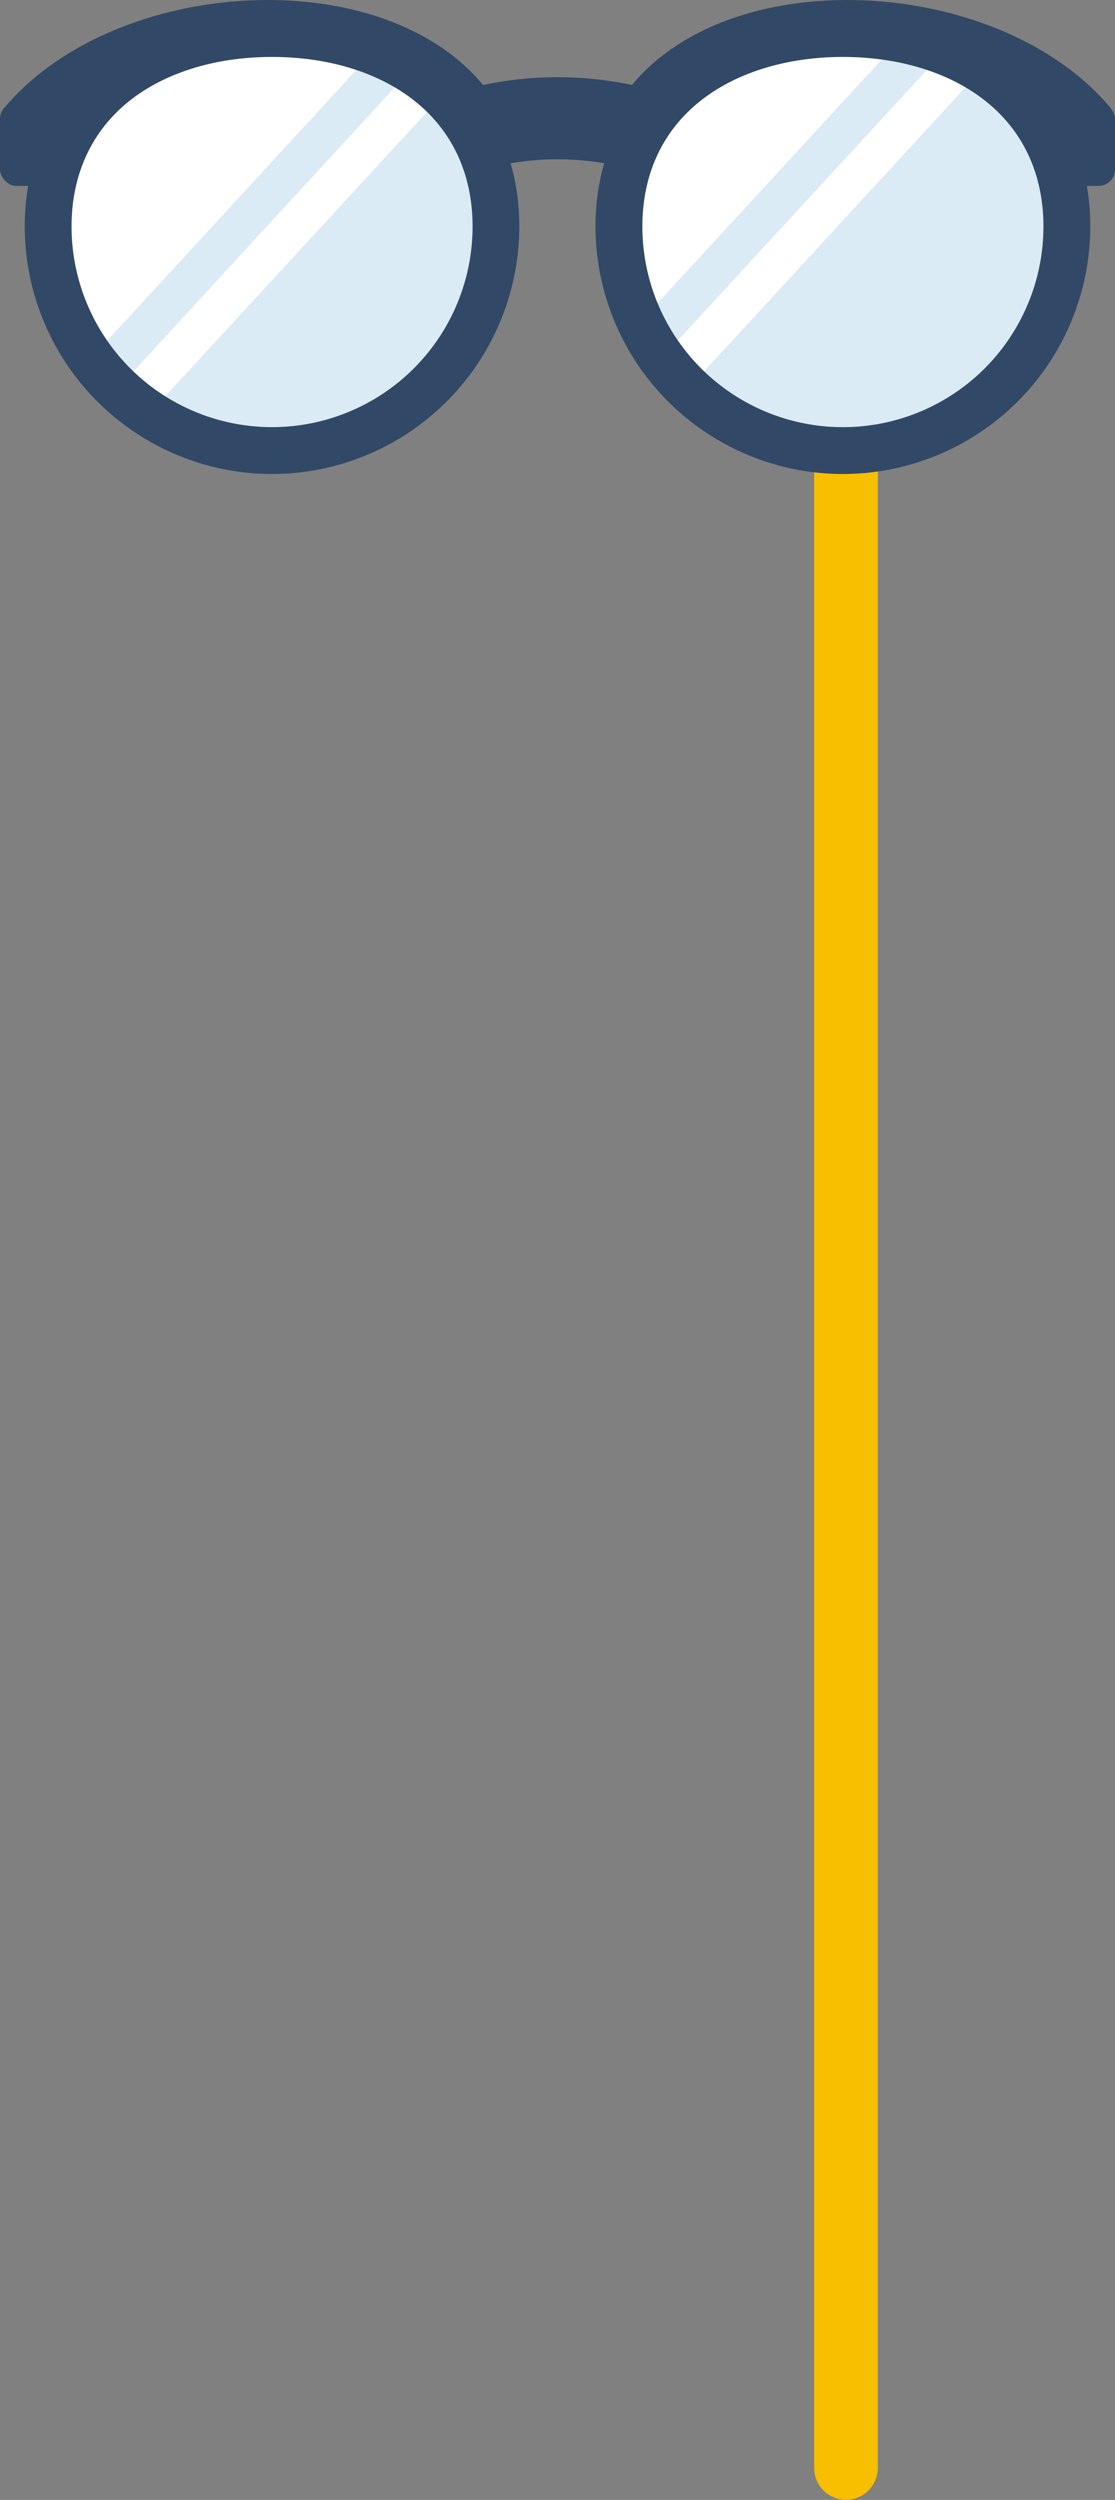
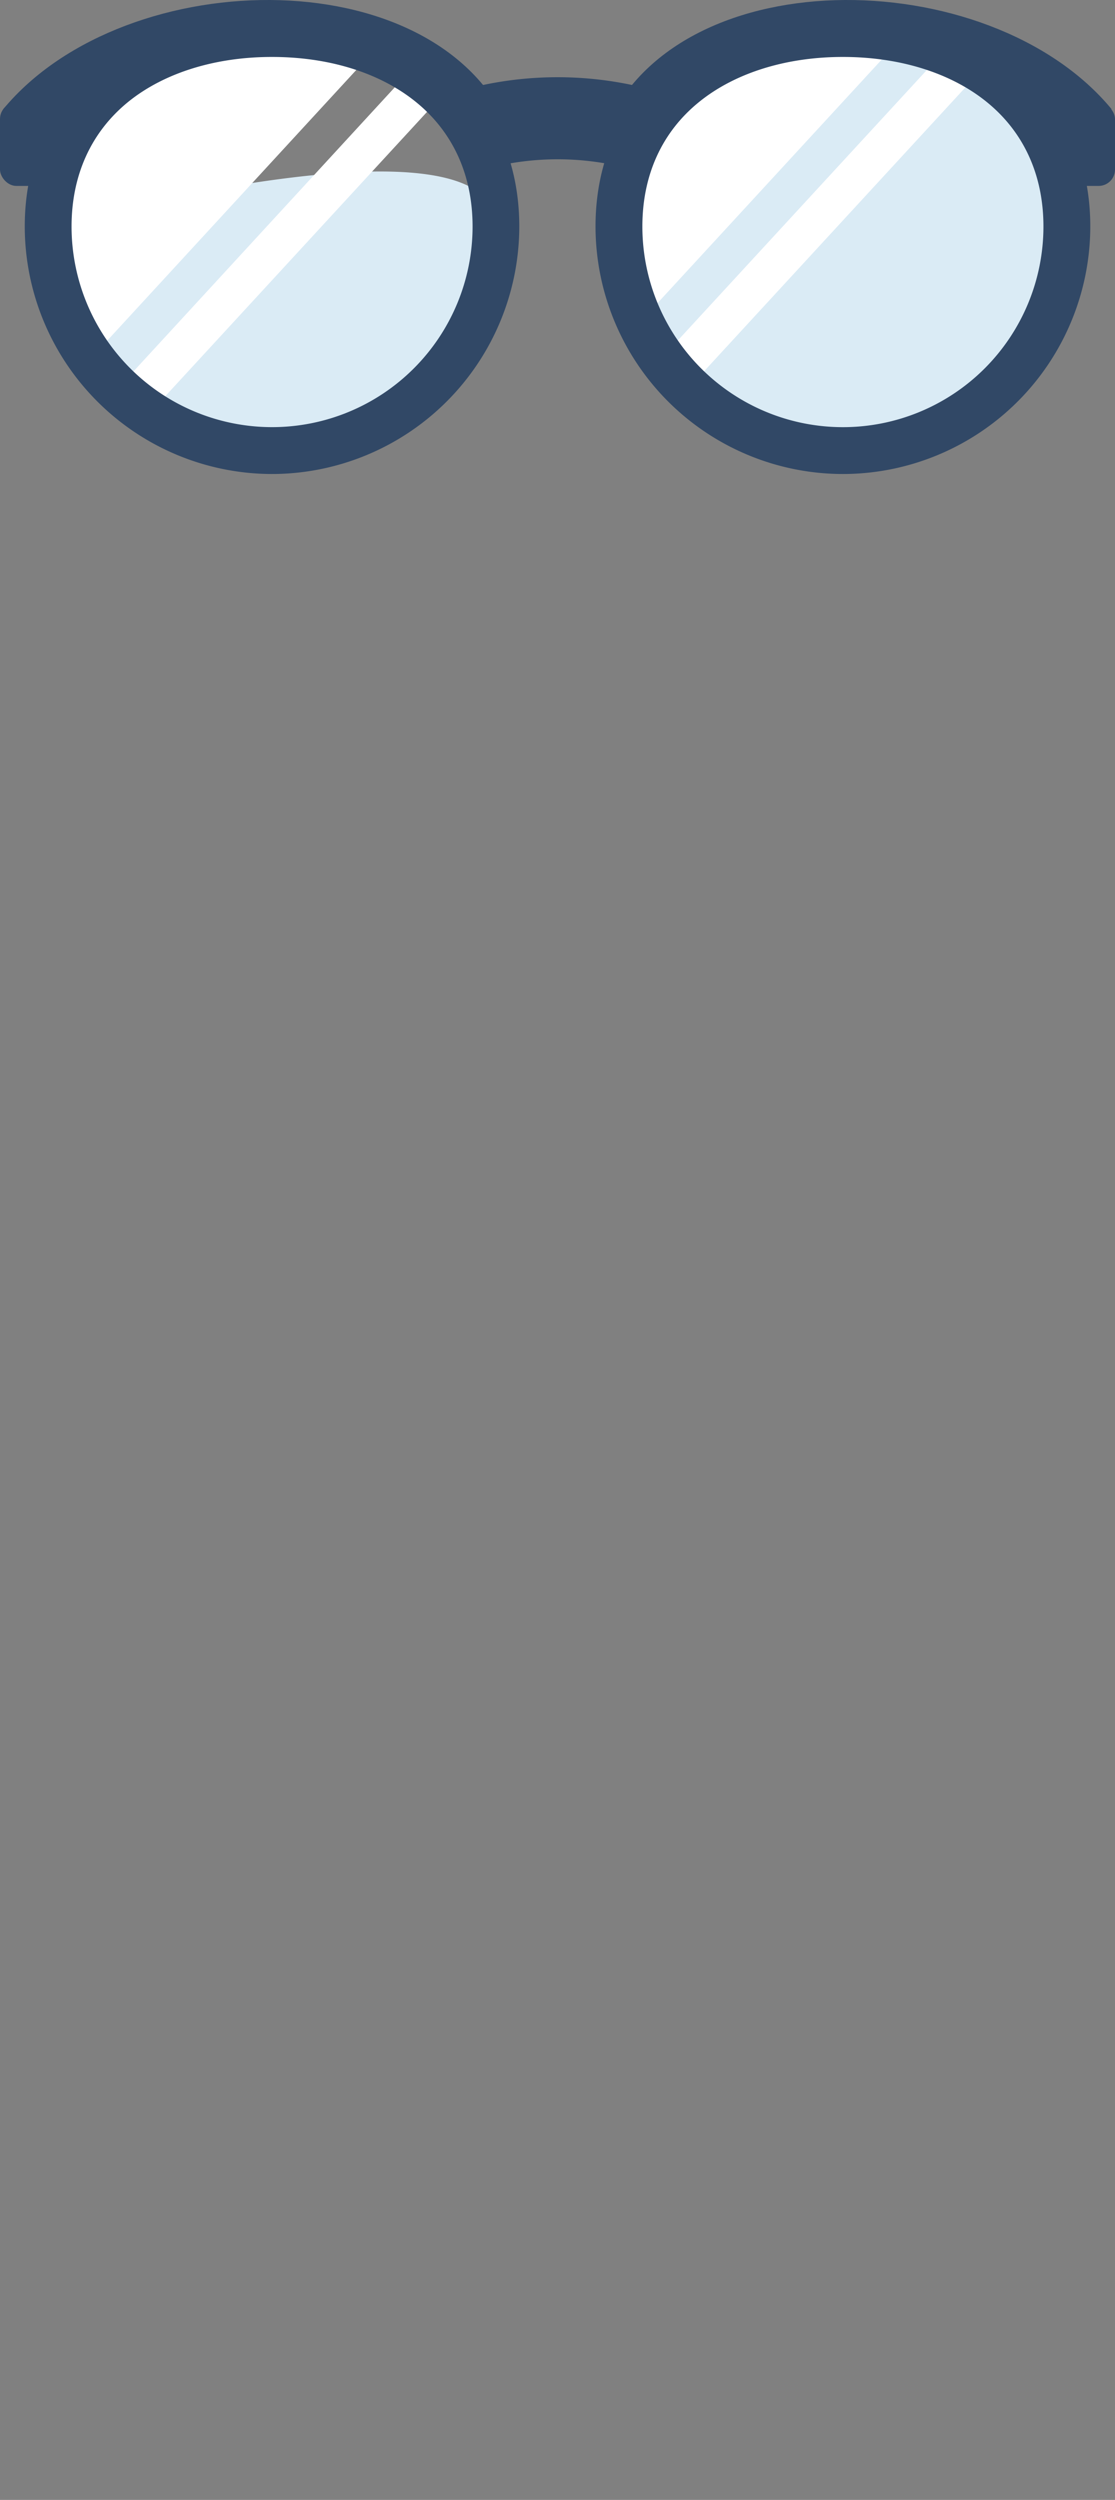
<svg xmlns="http://www.w3.org/2000/svg" viewBox="0 0 233.72 523.7">
  <rect x="0" y="0" width="233.72" height="523.7" fill="#808080" stroke="none" />
  <g data-name="图层 2">
    <g data-name="图层 1">
-       <path d="M170.68,94.39H184a0,0,0,0,1,0,0V517a6.67,6.67,0,0,1-6.67,6.67h0a6.67,6.67,0,0,1-6.67-6.67V94.39a0,0,0,0,1,0,0Z" style="fill:#f7bf00">
-      </path>
-       <path d="M104,47.45a46.94,46.94,0,0,1-93.88,0C10.1,21.52,31.11,7,57,7S104,21.52,104,47.45Z" style="fill:#daebf5">
+       <path d="M104,47.45a46.94,46.94,0,0,1-93.88,0S104,21.52,104,47.45Z" style="fill:#daebf5">
     </path>
      <path d="M19.83,28.93c13.1-23,61.31-23,74.42,0h13.37C93.91-8.94,26.44-8.22.69,22.86Z" style="fill:#314866">
     </path>
      <rect y="21.49" width="14.88" height="17.46" rx="3.43" style="fill:#314866">
     </rect>
      <path d="M129.74,47.45a46.95,46.95,0,0,0,93.89,0c0-25.93-21-40.43-46.95-40.43S129.74,21.52,129.74,47.45Z" style="fill:#daebf5">
     </path>
      <path d="M213.9,28.93c-13.11-23-61.32-23-74.43,0H126.11C139.81-8.94,207.29-8.22,233,22.86Z" style="fill:#314866">
     </path>
      <rect x="218.85" y="21.49" width="14.88" height="17.46" rx="3.43" transform="translate(452.57 60.44) rotate(-180)" style="fill:#314866">
     </rect>
      <path d="M101.09,35.55,96.4,19a75.61,75.61,0,0,1,39.08-.5l-4.27,16.65A58.37,58.37,0,0,0,101.09,35.55Z" style="fill:#314866">
     </path>
      <path d="M57,7C31.11,7,10.1,21.52,10.1,47.45a46.72,46.72,0,0,0,9,27.57L78.29,10.74A59.38,59.38,0,0,0,57,7Zm29.13,7.62L24.66,81.41a45.89,45.89,0,0,0,6.6,5.26L92.84,19.83A39.45,39.45,0,0,0,86.17,14.64Z" style="fill:#fff">
     </path>
      <path d="M57,99.3A51.91,51.91,0,0,1,5.19,47.45c0-13.85,5.38-25.53,15.57-33.76C30,6.22,42.89,2.11,57,2.11s27,4.11,36.28,11.58c10.19,8.23,15.57,19.91,15.57,33.76A51.91,51.91,0,0,1,57,99.3Zm0-87.37c-11.92,0-22.61,3.34-30.11,9.4C19.13,27.63,15,36.66,15,47.45a42,42,0,0,0,84.06,0c0-10.79-4.12-19.82-11.92-26.12C79.65,15.27,69,11.93,57,11.93Z" style="fill:#314866">
     </path>
      <path d="M197.91,10.73,138.69,75a47.68,47.68,0,0,0,5.58,6.37l61.51-66.77A46.44,46.44,0,0,0,197.91,10.73ZM176.68,7c-25.92,0-46.94,14.5-46.94,40.43a46.67,46.67,0,0,0,4.46,20L188.81,8.15A63.77,63.77,0,0,0,176.68,7Z" style="fill:#fff">
     </path>
      <path d="M176.68,99.3a51.91,51.91,0,0,1-51.85-51.85c0-13.85,5.38-25.53,15.57-33.76,9.24-7.47,22.13-11.58,36.28-11.58s27,4.11,36.29,11.58c10.18,8.23,15.57,19.91,15.57,33.76A51.91,51.91,0,0,1,176.68,99.3Zm0-87.37c-11.91,0-22.6,3.34-30.1,9.4-7.81,6.3-11.93,15.33-11.93,26.12a42,42,0,0,0,84.07,0c0-10.79-4.13-19.82-11.93-26.12C199.29,15.27,188.6,11.93,176.68,11.93Z" style="fill:#314866">
     </path>
    </g>
  </g>
</svg>